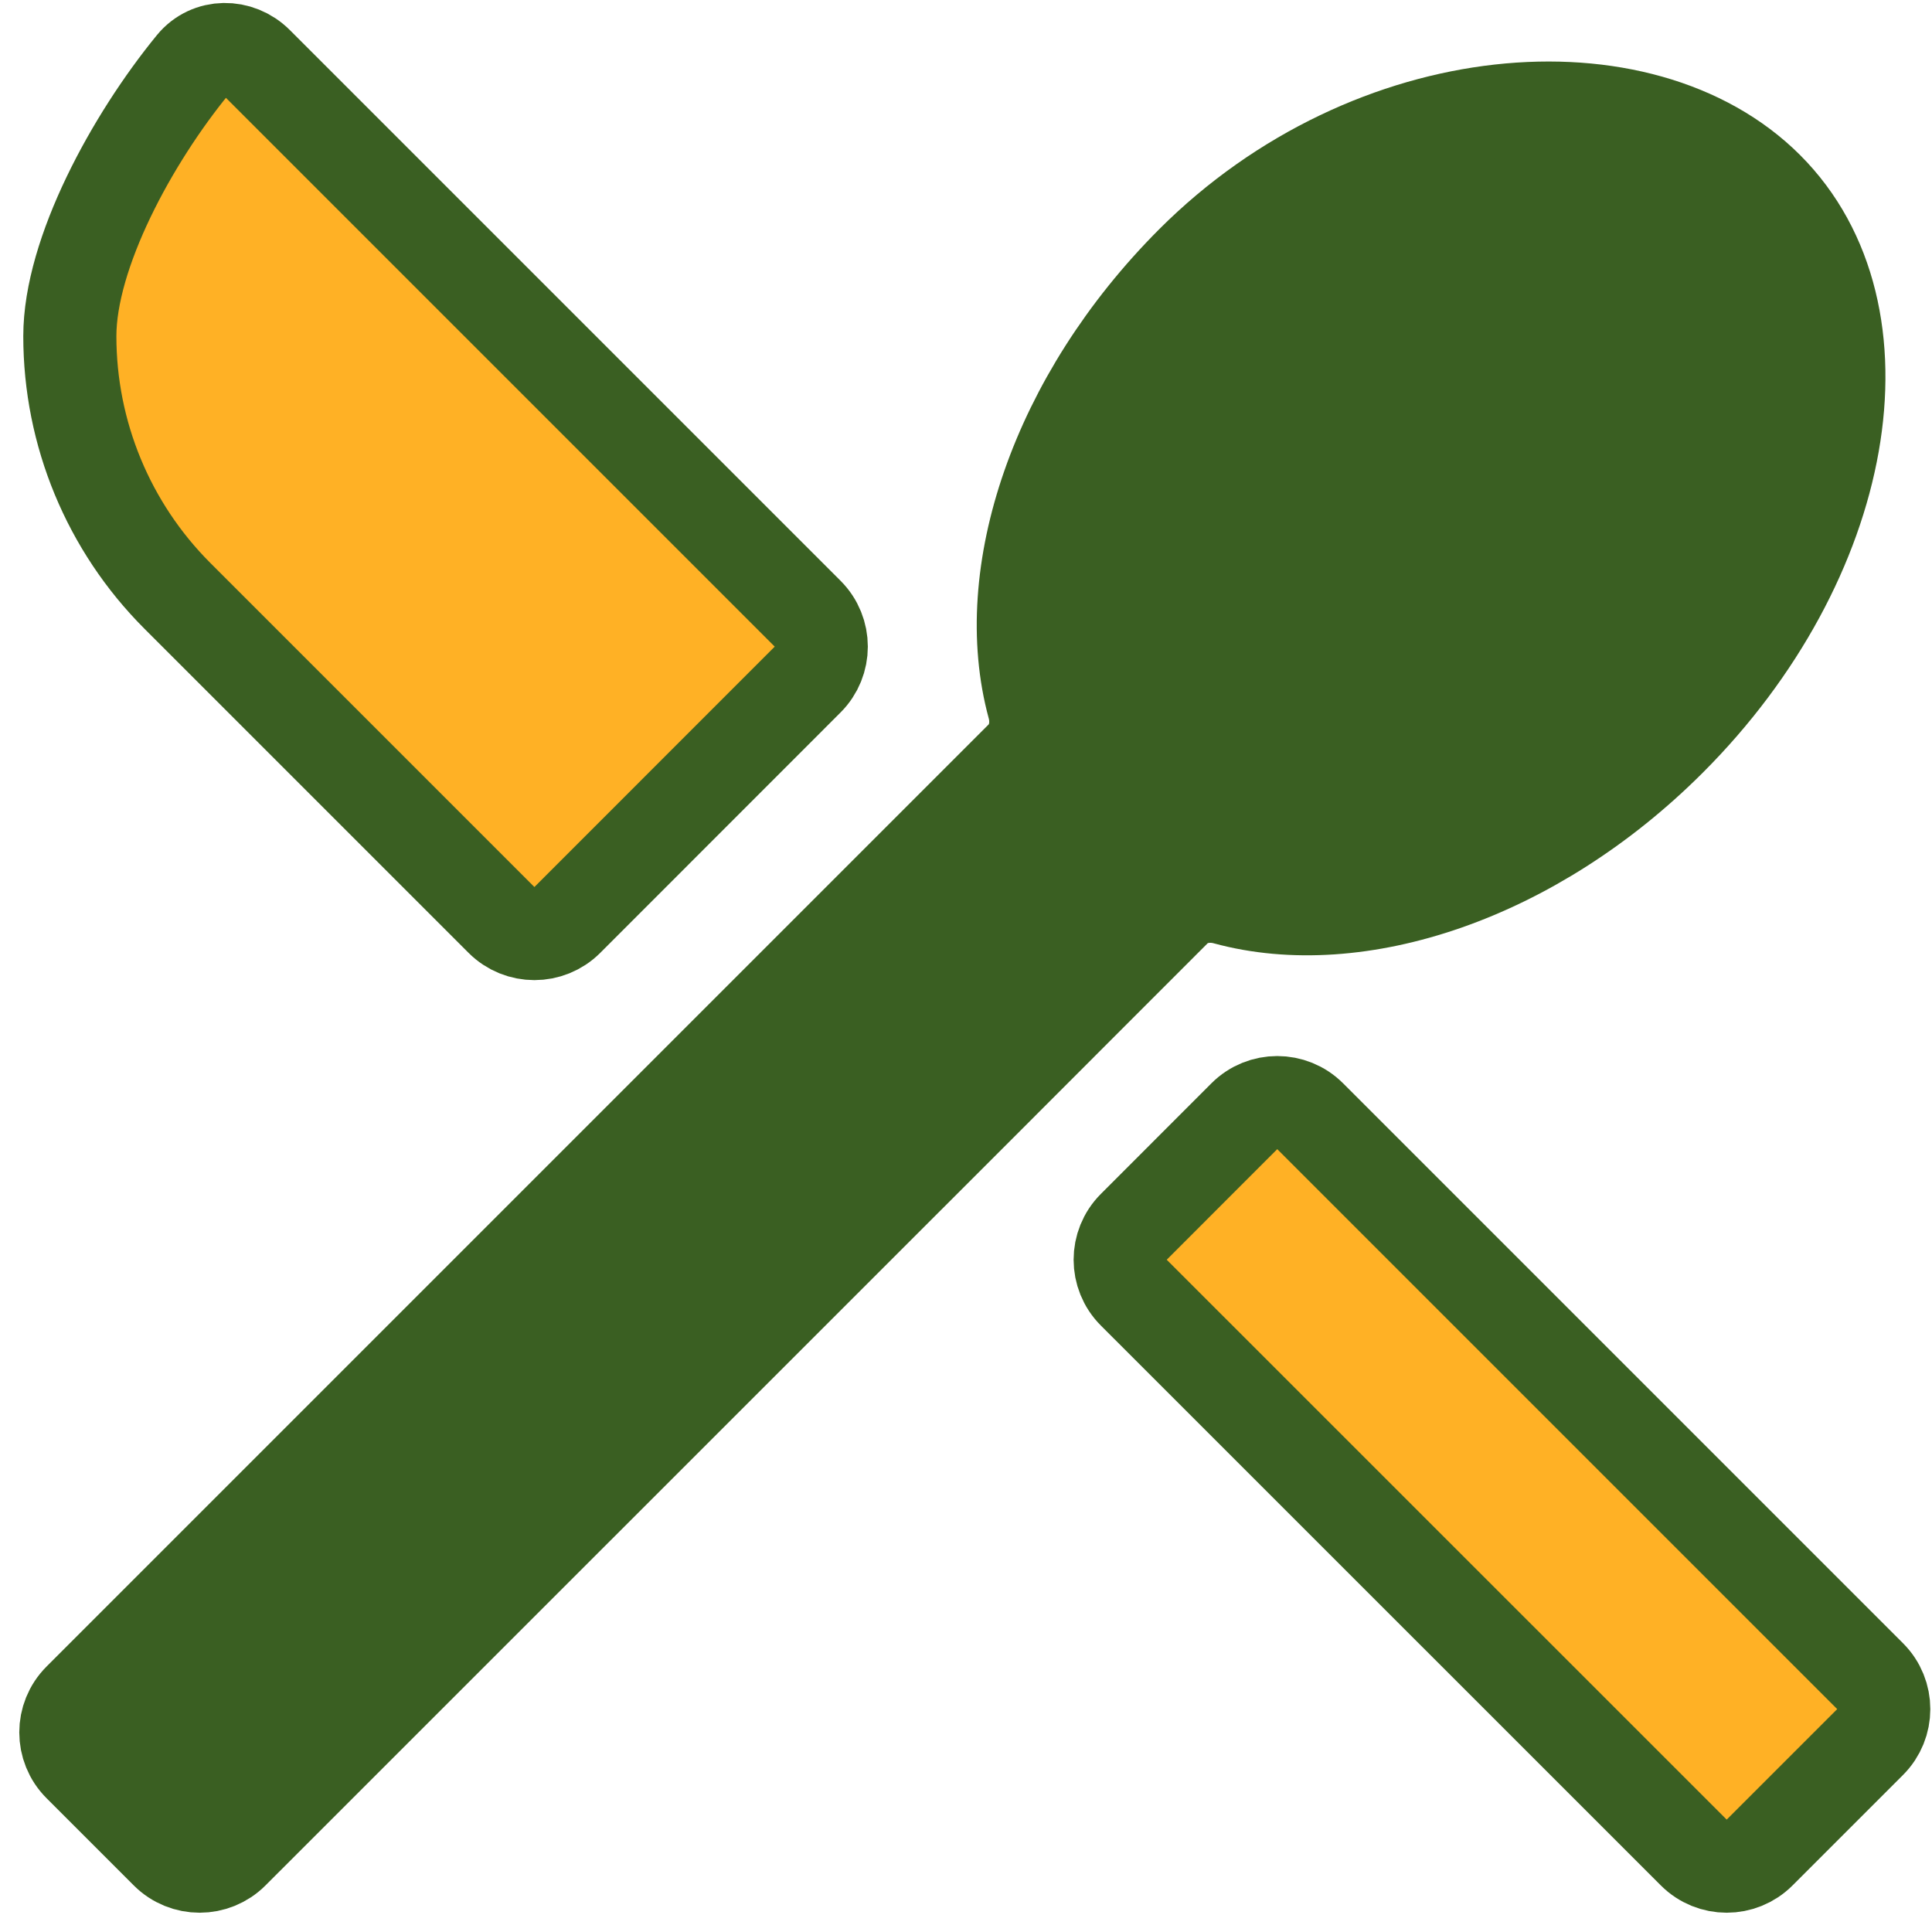
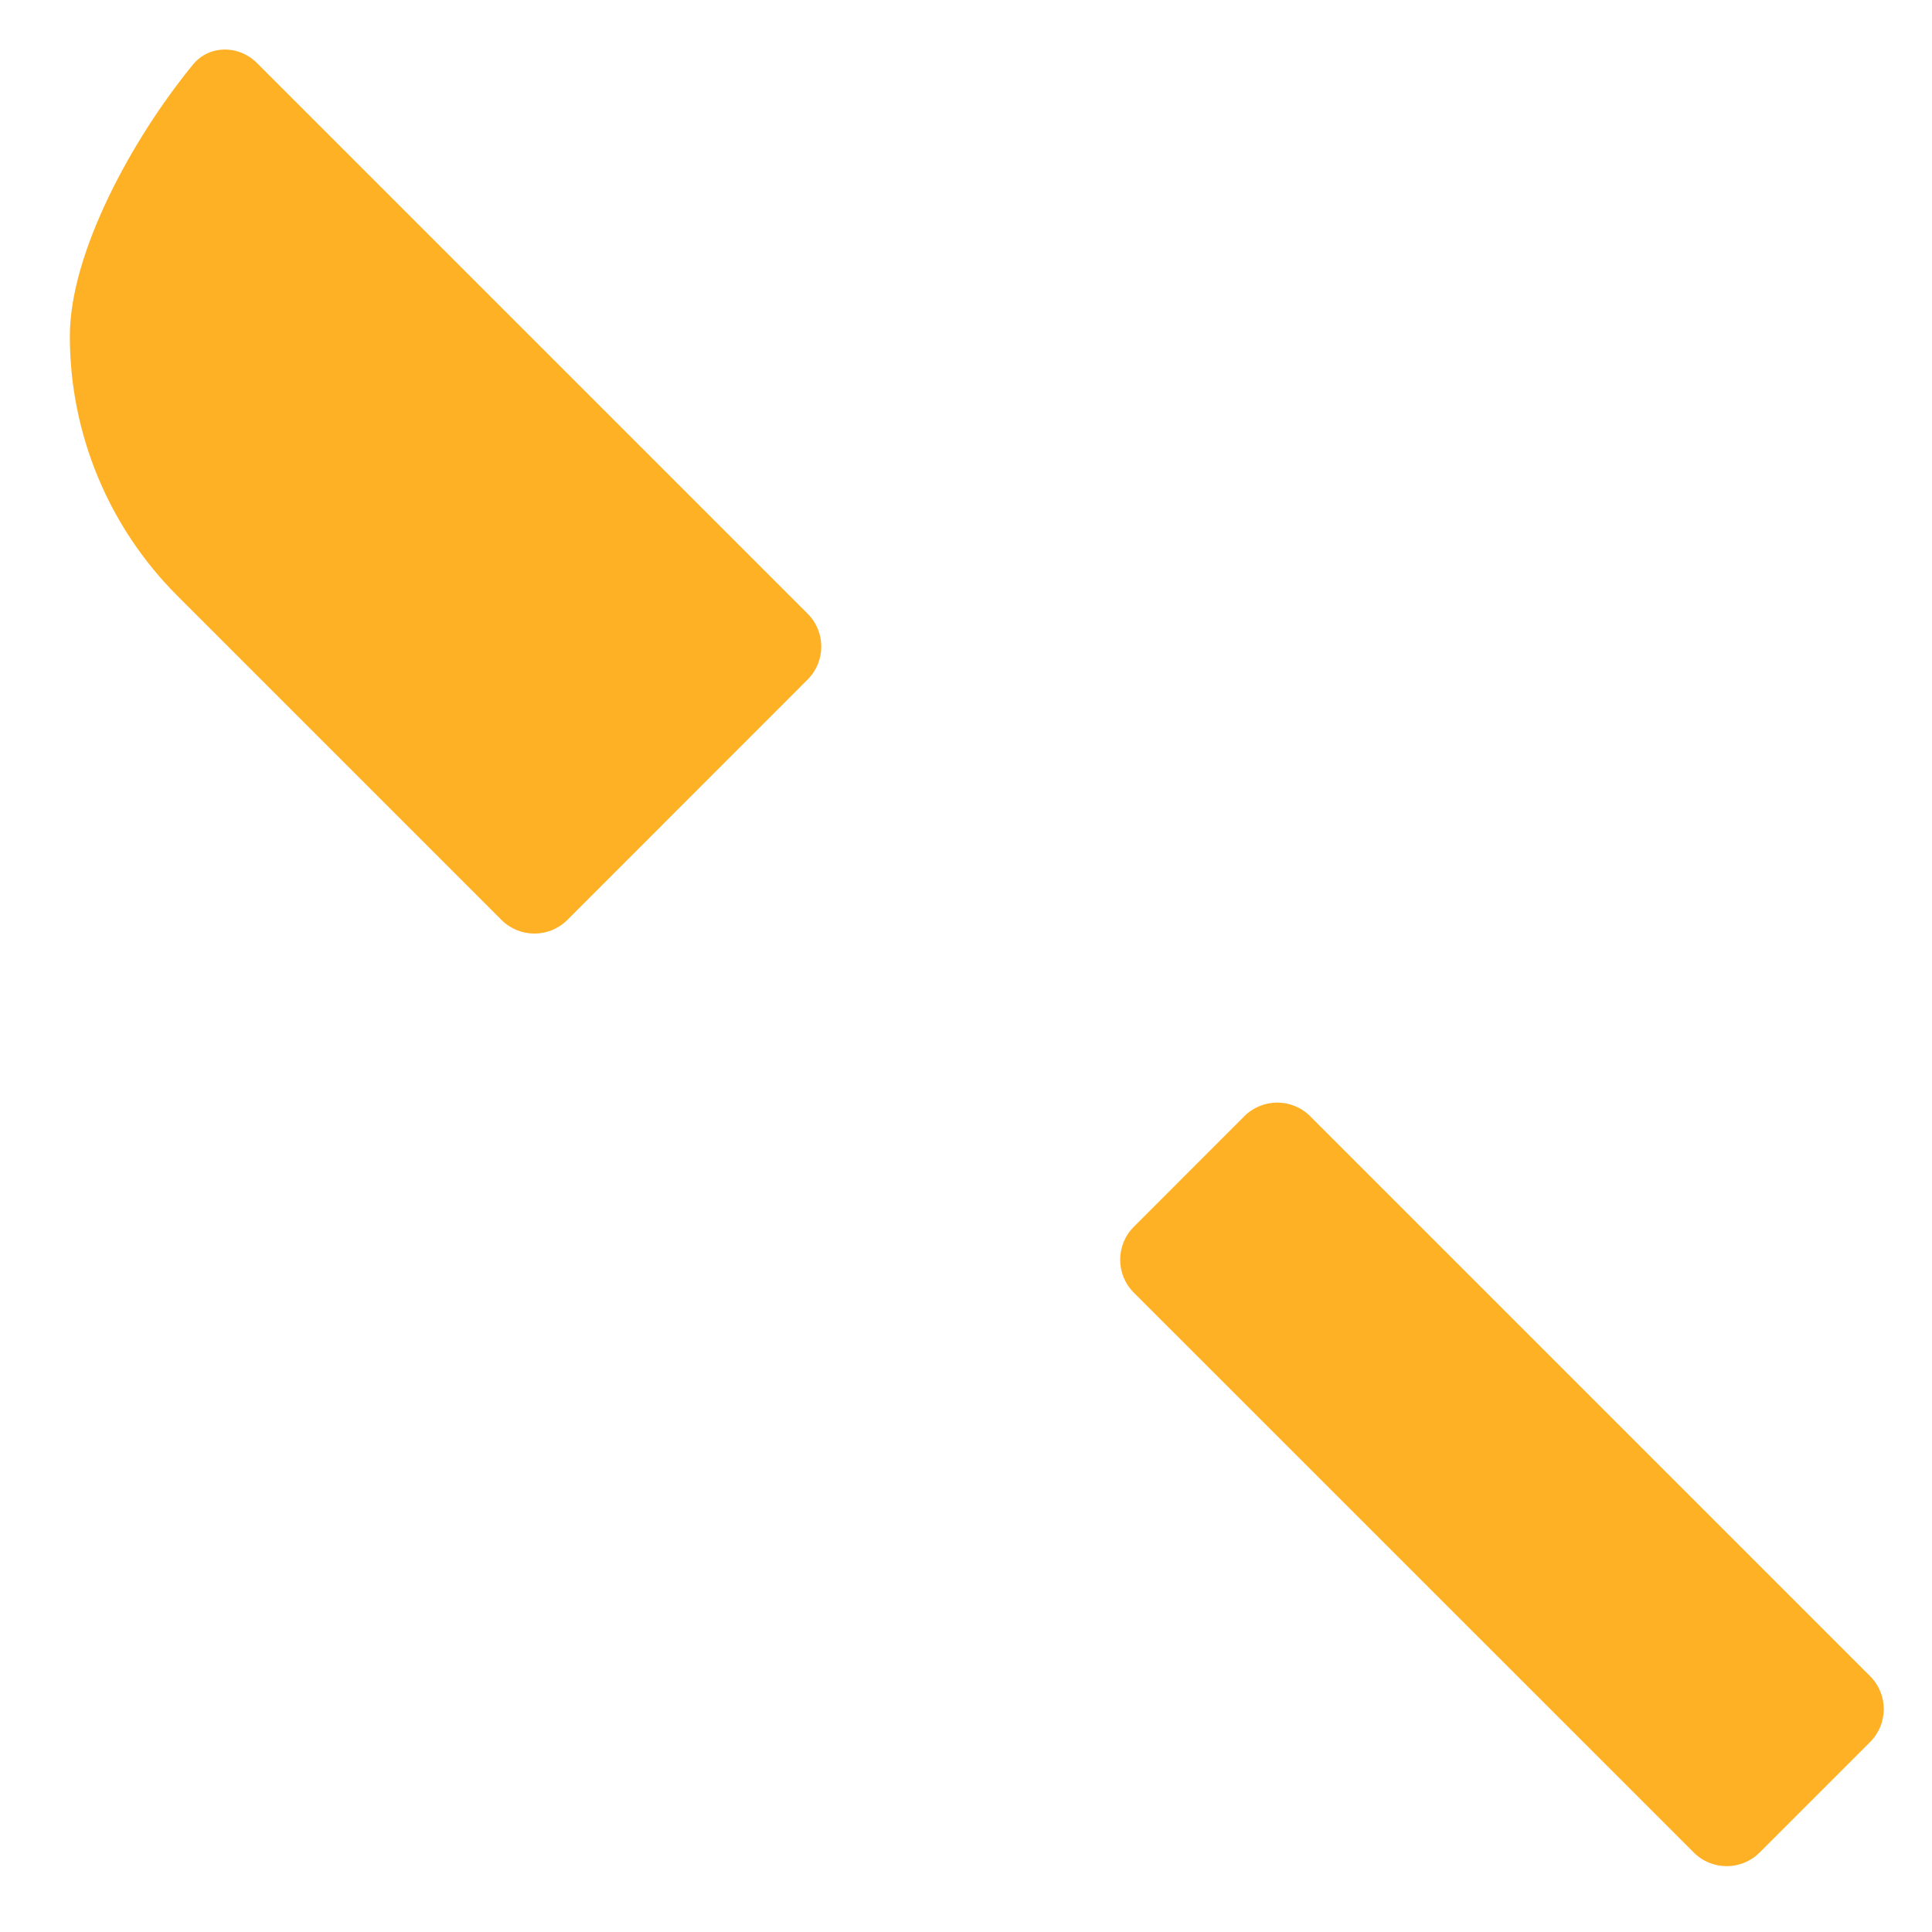
<svg xmlns="http://www.w3.org/2000/svg" width="83" height="83" viewBox="0 0 83 83" fill="none">
  <path d="M8.287 2.777C8.987 1.922 10.256 1.924 11.037 2.705L34.697 26.365C35.478 27.146 35.478 28.412 34.697 29.193L24.373 39.521C23.592 40.302 22.325 40.302 21.544 39.521L7.618 25.595C4.661 22.637 3 18.625 3 14.443C3 10.875 5.667 5.976 8.287 2.777Z" fill="#FFB125" />
  <path d="M53.457 47.954C54.238 47.173 55.505 47.173 56.286 47.954L80.342 72.01C81.123 72.791 81.123 74.057 80.342 74.838L75.594 79.586C74.813 80.367 73.547 80.367 72.766 79.586L48.709 55.533C47.928 54.752 47.928 53.486 48.709 52.705L53.457 47.954Z" fill="#FFB125" />
-   <path d="M8.287 2.777C8.987 1.922 10.256 1.924 11.037 2.705L34.697 26.365C35.478 27.146 35.478 28.412 34.697 29.193L24.373 39.521C23.592 40.302 22.325 40.302 21.544 39.521L7.618 25.595C4.661 22.637 3 18.625 3 14.443C3 10.875 5.667 5.976 8.287 2.777Z" stroke="#3A5F22" stroke-width="4" />
-   <path d="M53.457 47.954C54.238 47.173 55.505 47.173 56.286 47.954L80.342 72.01C81.123 72.791 81.123 74.057 80.342 74.838L75.594 79.586C74.813 80.367 73.547 80.367 72.766 79.586L48.709 55.533C47.928 54.752 47.928 53.486 48.709 52.705L53.457 47.954Z" stroke="#3A5F22" stroke-width="4" />
-   <path d="M52.659 38.593C51.884 38.382 51.036 38.54 50.468 39.108L48.037 41.539L42.461 47.12L9.99 79.586C9.209 80.367 7.943 80.367 7.162 79.586L3.414 75.838C2.633 75.057 2.633 73.791 3.414 73.01L43.893 32.531C44.46 31.964 44.619 31.116 44.408 30.342C42.868 24.691 45.353 17.13 51.217 11.259C58.919 3.561 70.531 2.688 75.922 8.079C81.312 13.47 79.439 24.081 71.741 31.779C65.87 37.651 58.309 40.136 52.659 38.593Z" fill="#3A5F22" stroke="#3A5F22" stroke-width="4" />
</svg>